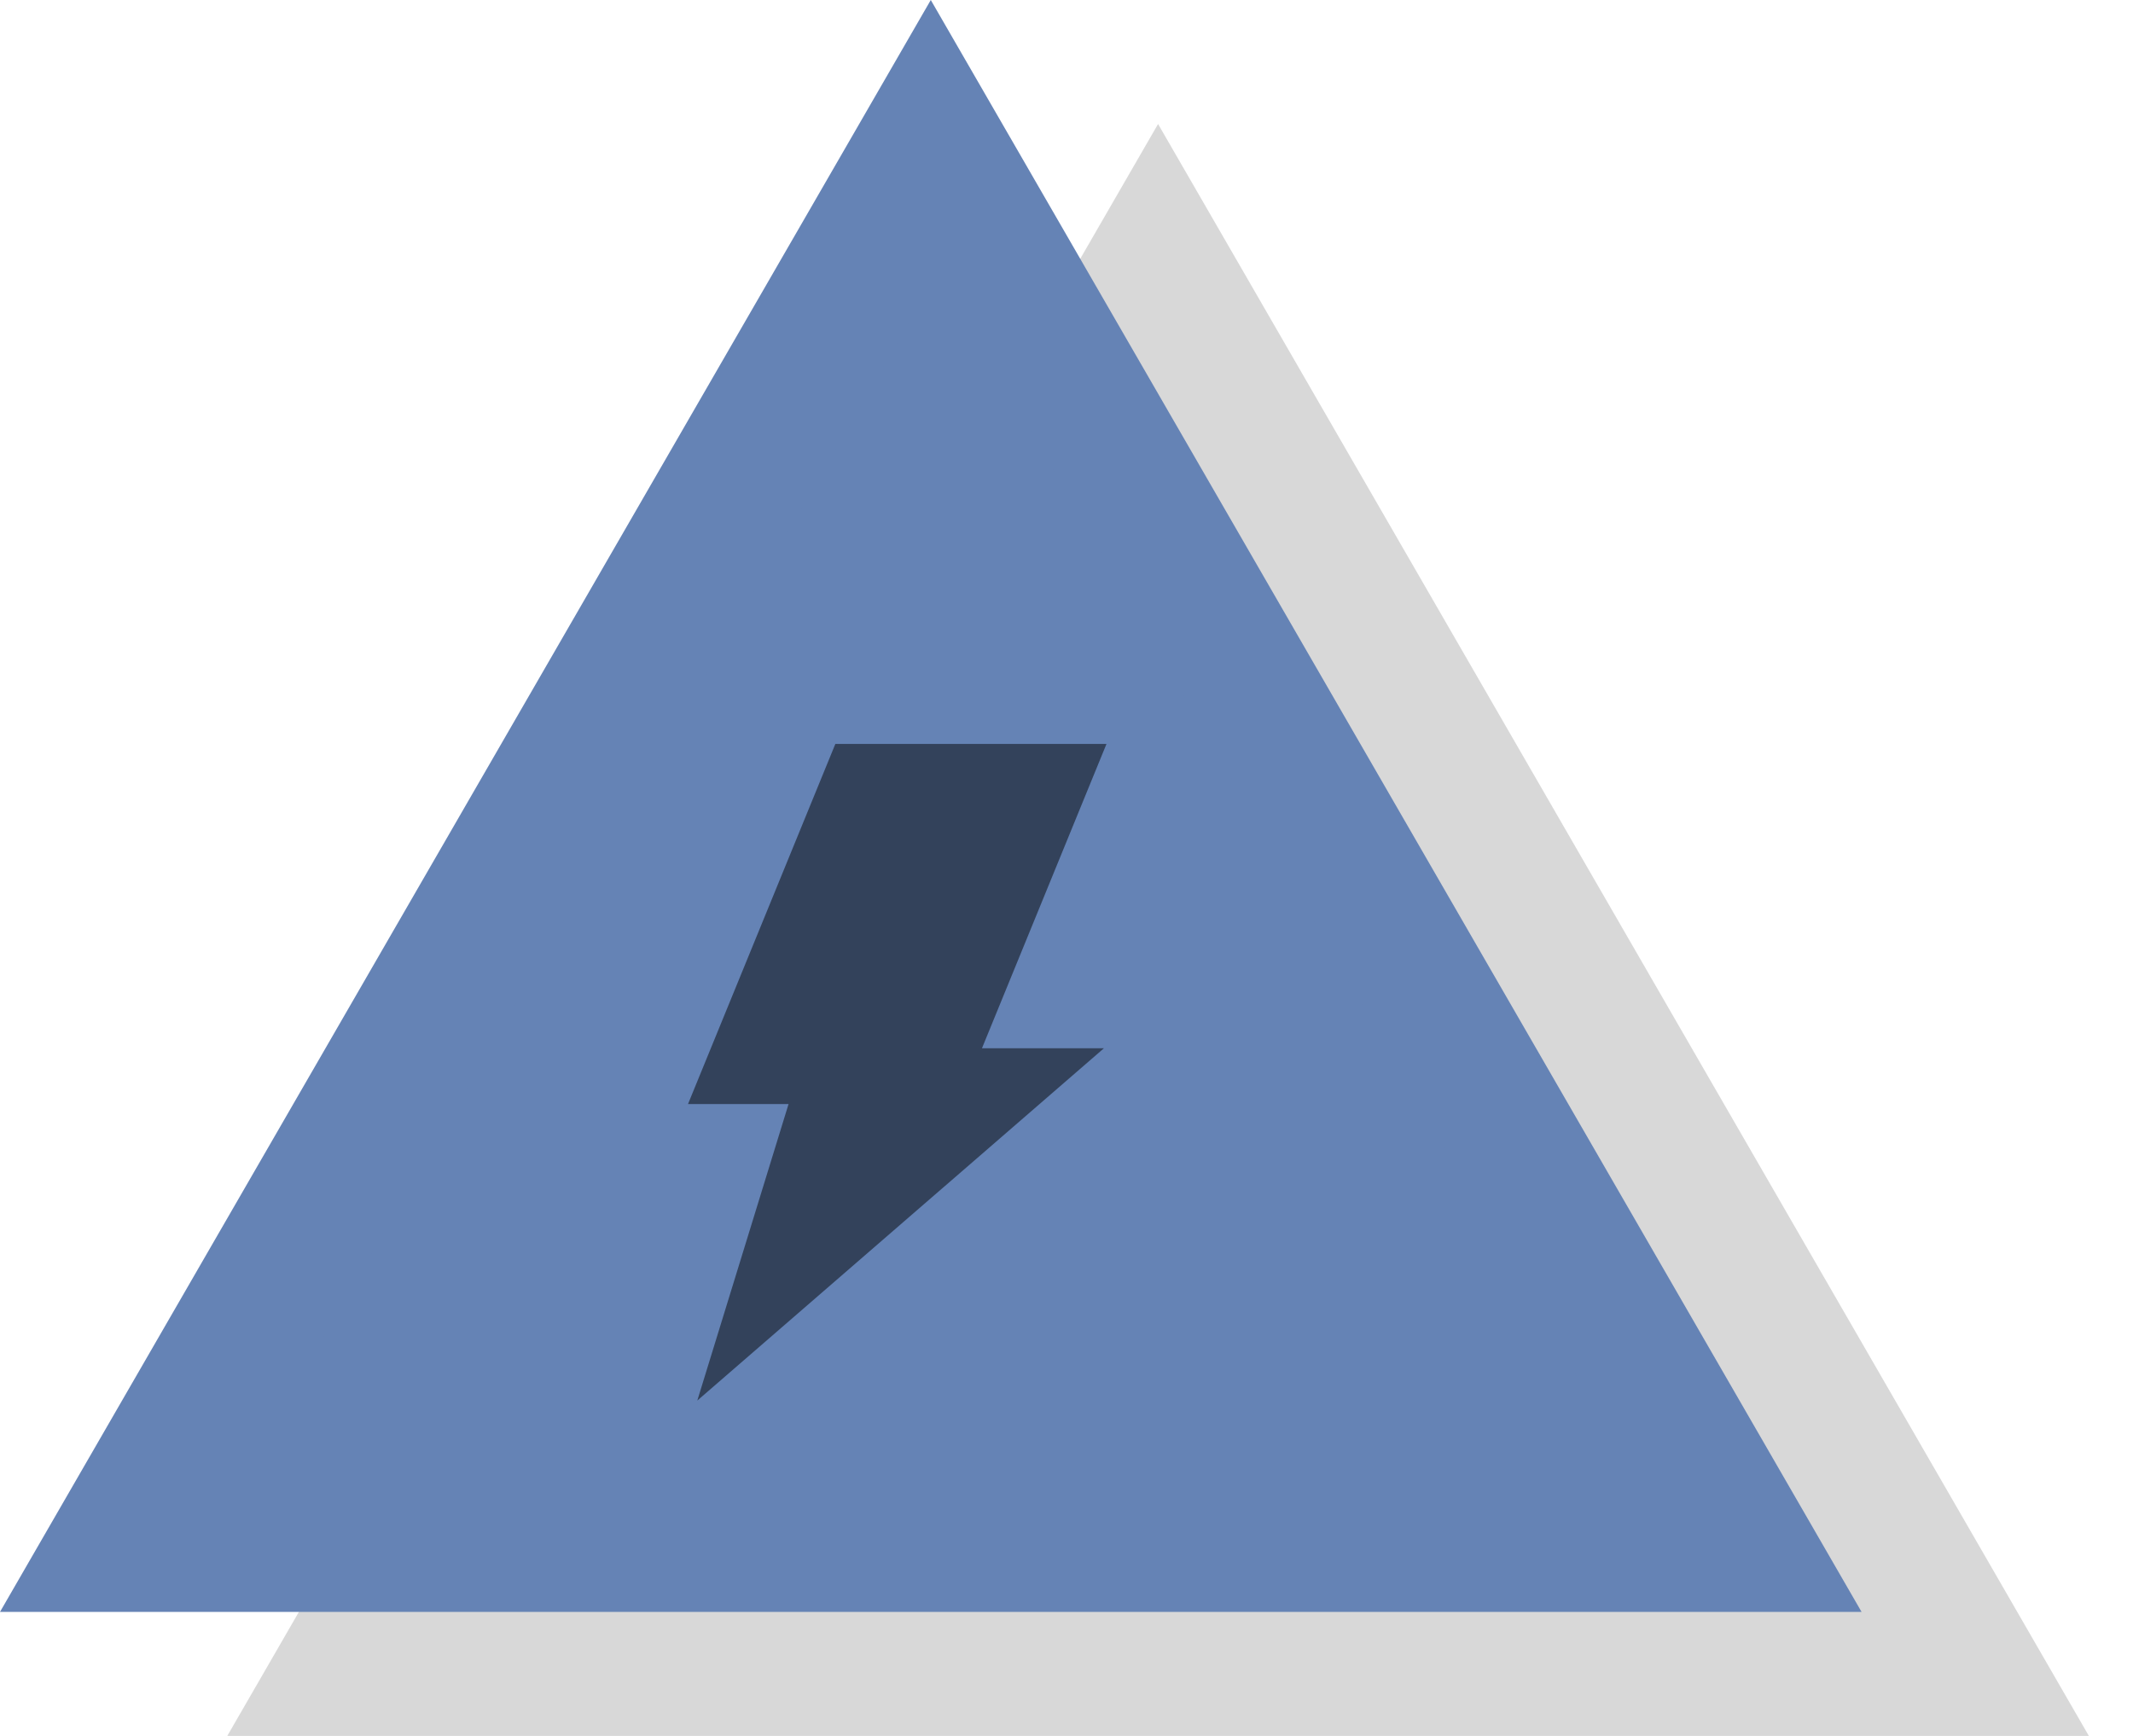
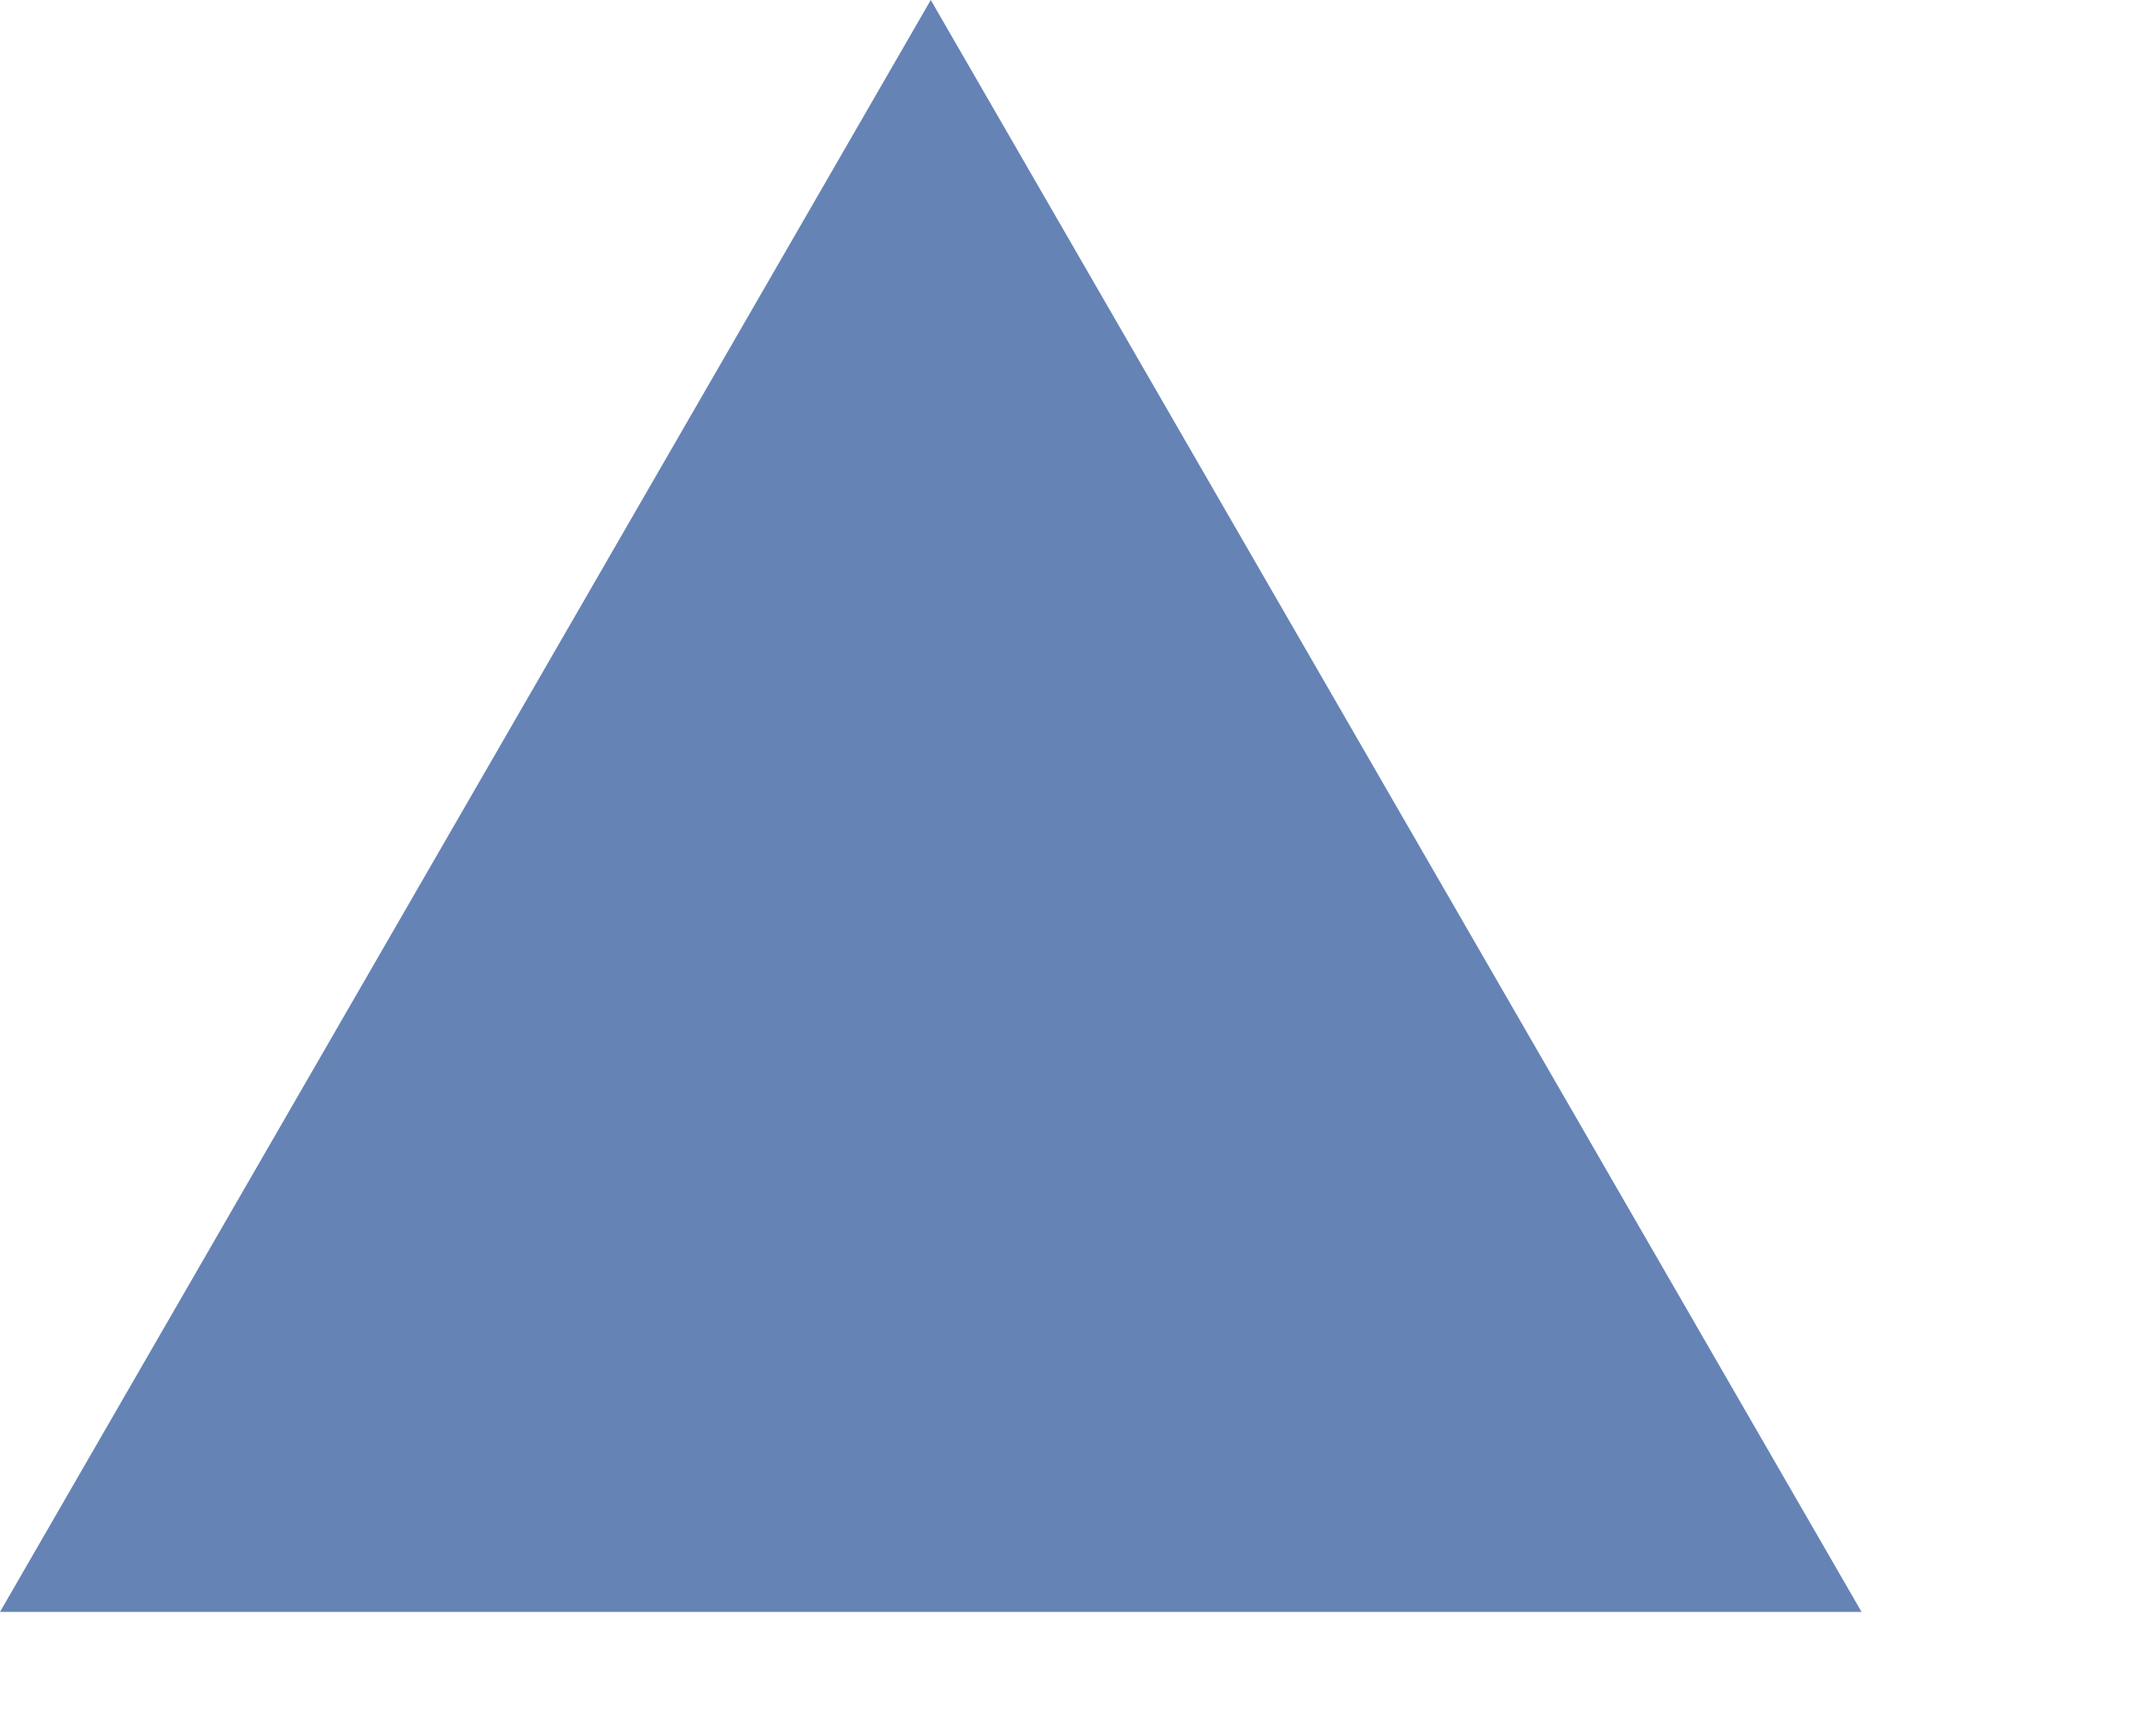
<svg xmlns="http://www.w3.org/2000/svg" width="43" height="35" viewBox="0 0 43 35">
-   <path d="M23.346 2.5L4.582 35H42.11L23.346 2.5z" fill="#D8D8D8" />
  <path d="M18.764 0L0 32.5h37.528L18.764 0z" fill="#6583B5" />
-   <path d="M18.921 5.47L4.518 30.418h28.807L18.921 5.47z" fill="#6583B5" />
-   <path d="M15.896 22.26H13.87L16.84 15h5.466l-2.51 6.135h2.459l-8.198 7.104 1.84-5.979z" fill="#33425B" fill-rule="evenodd" />
</svg>